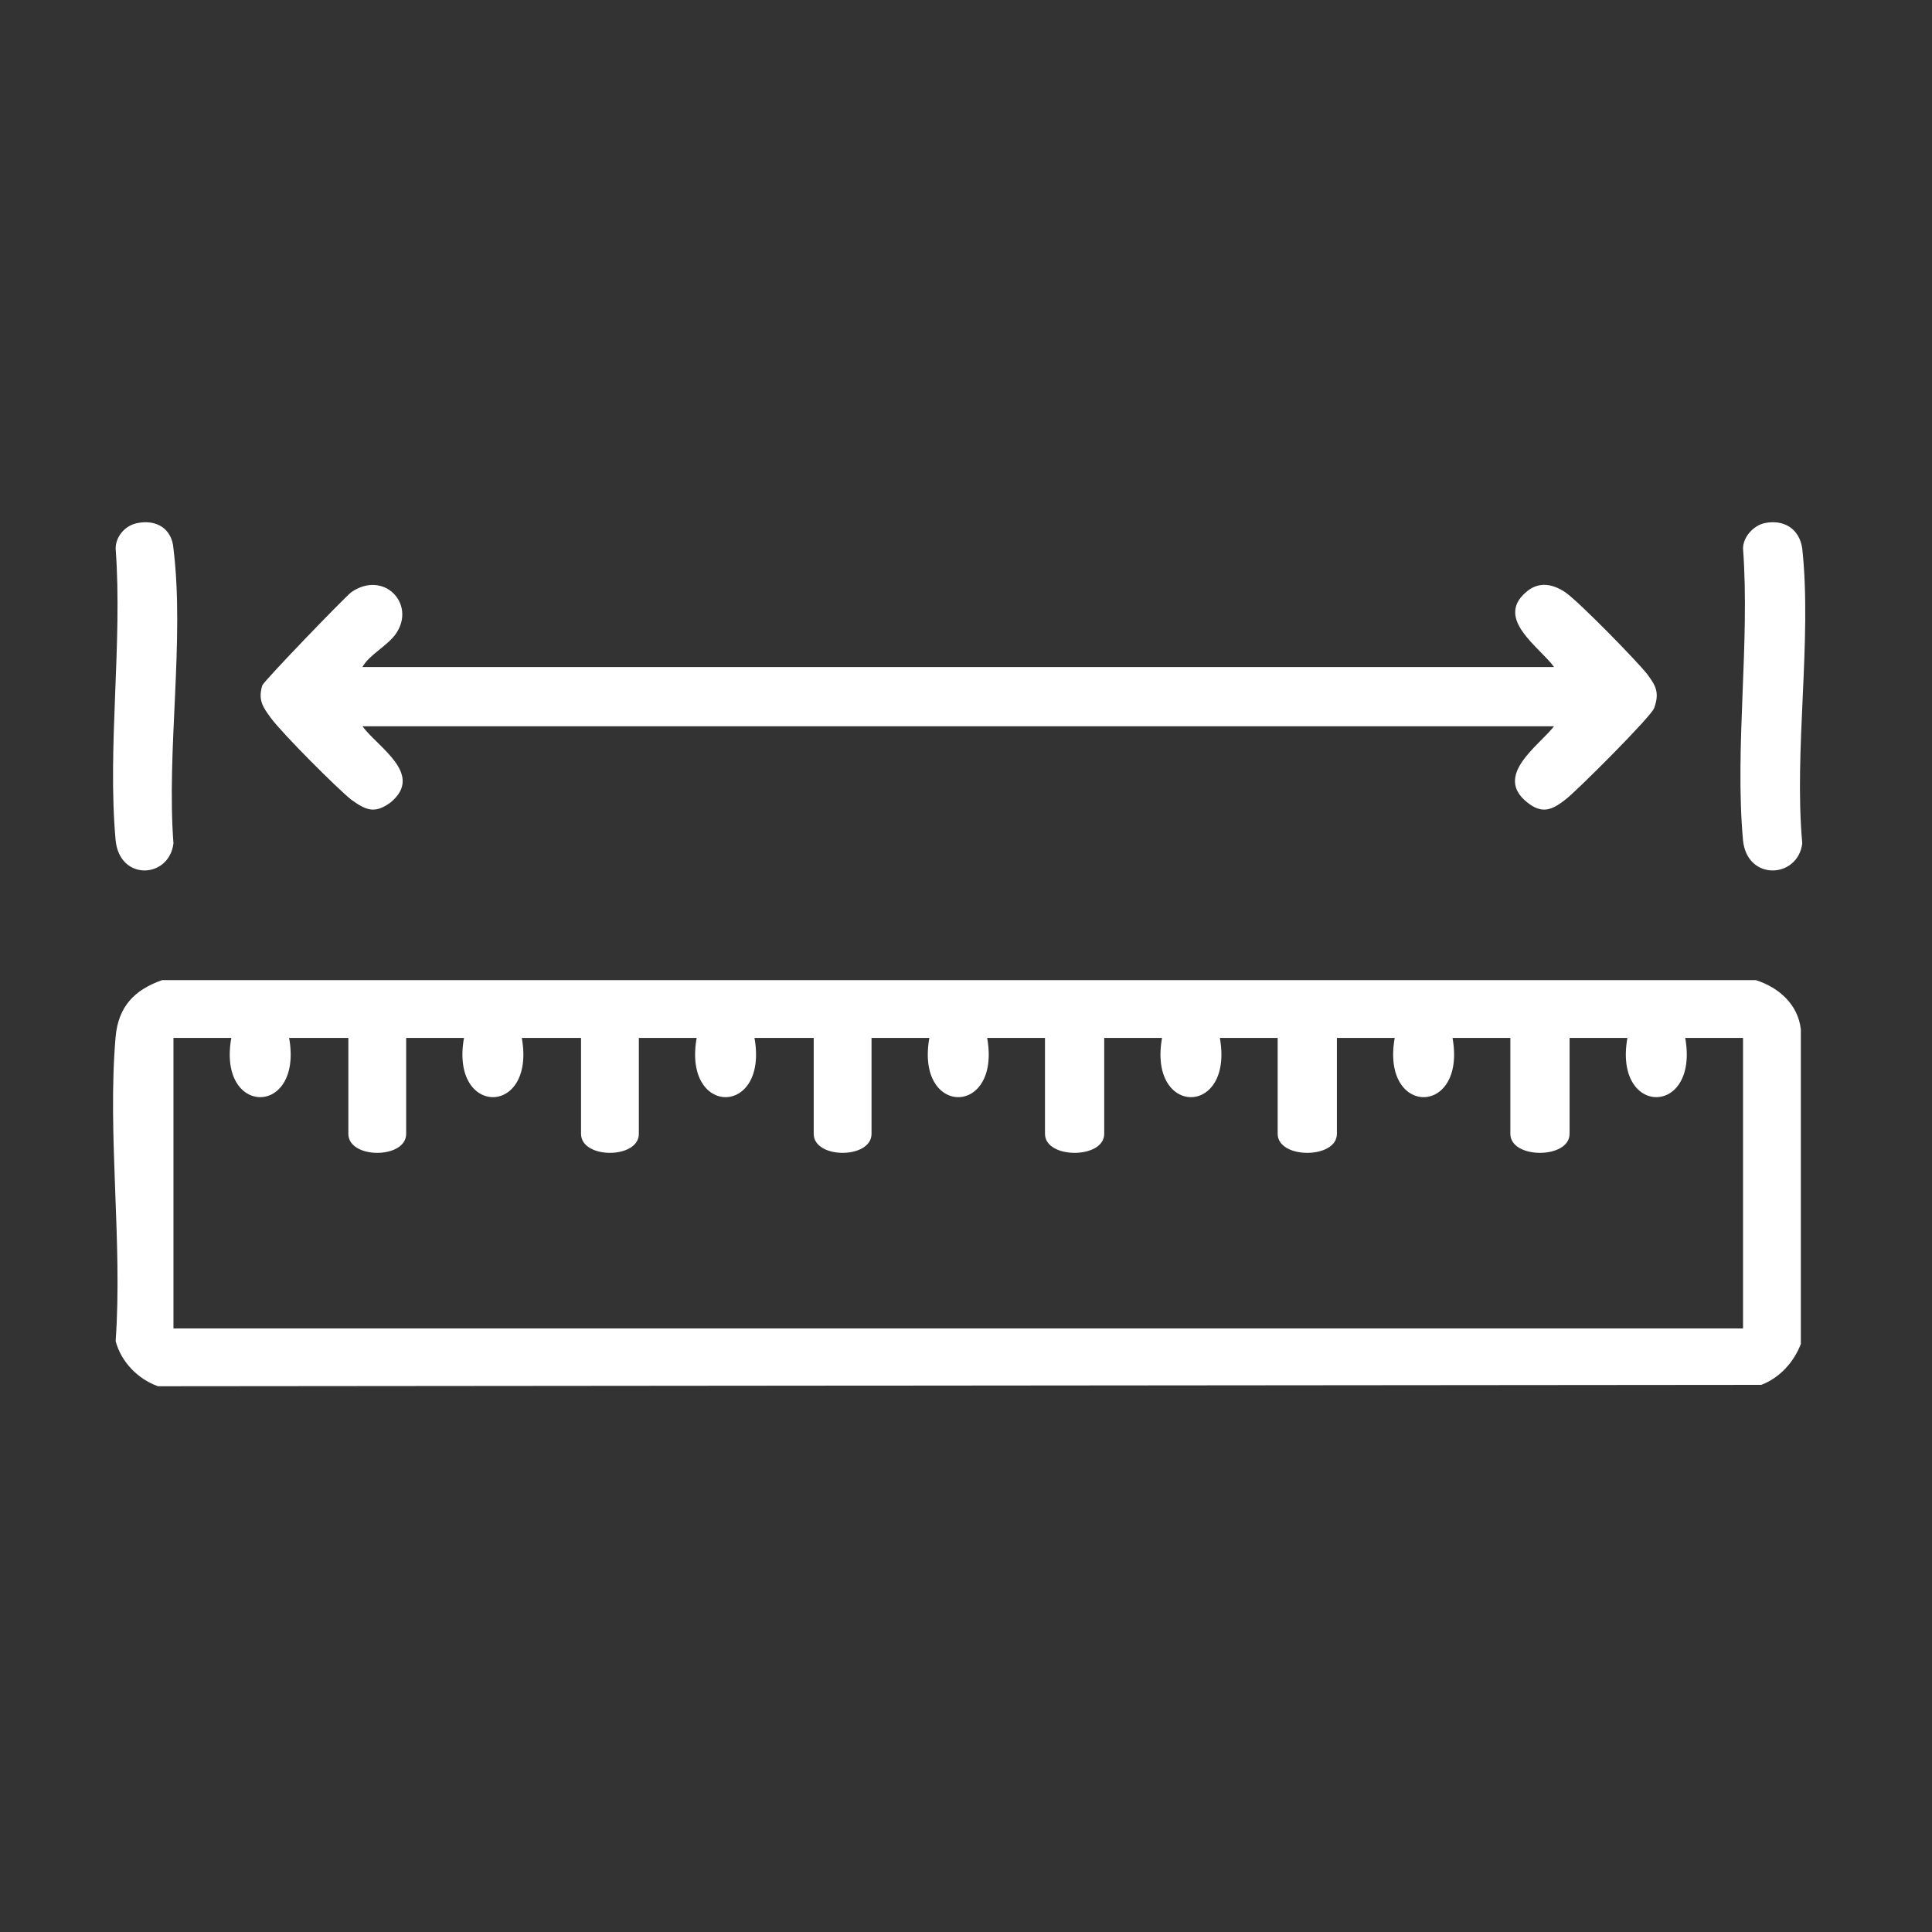
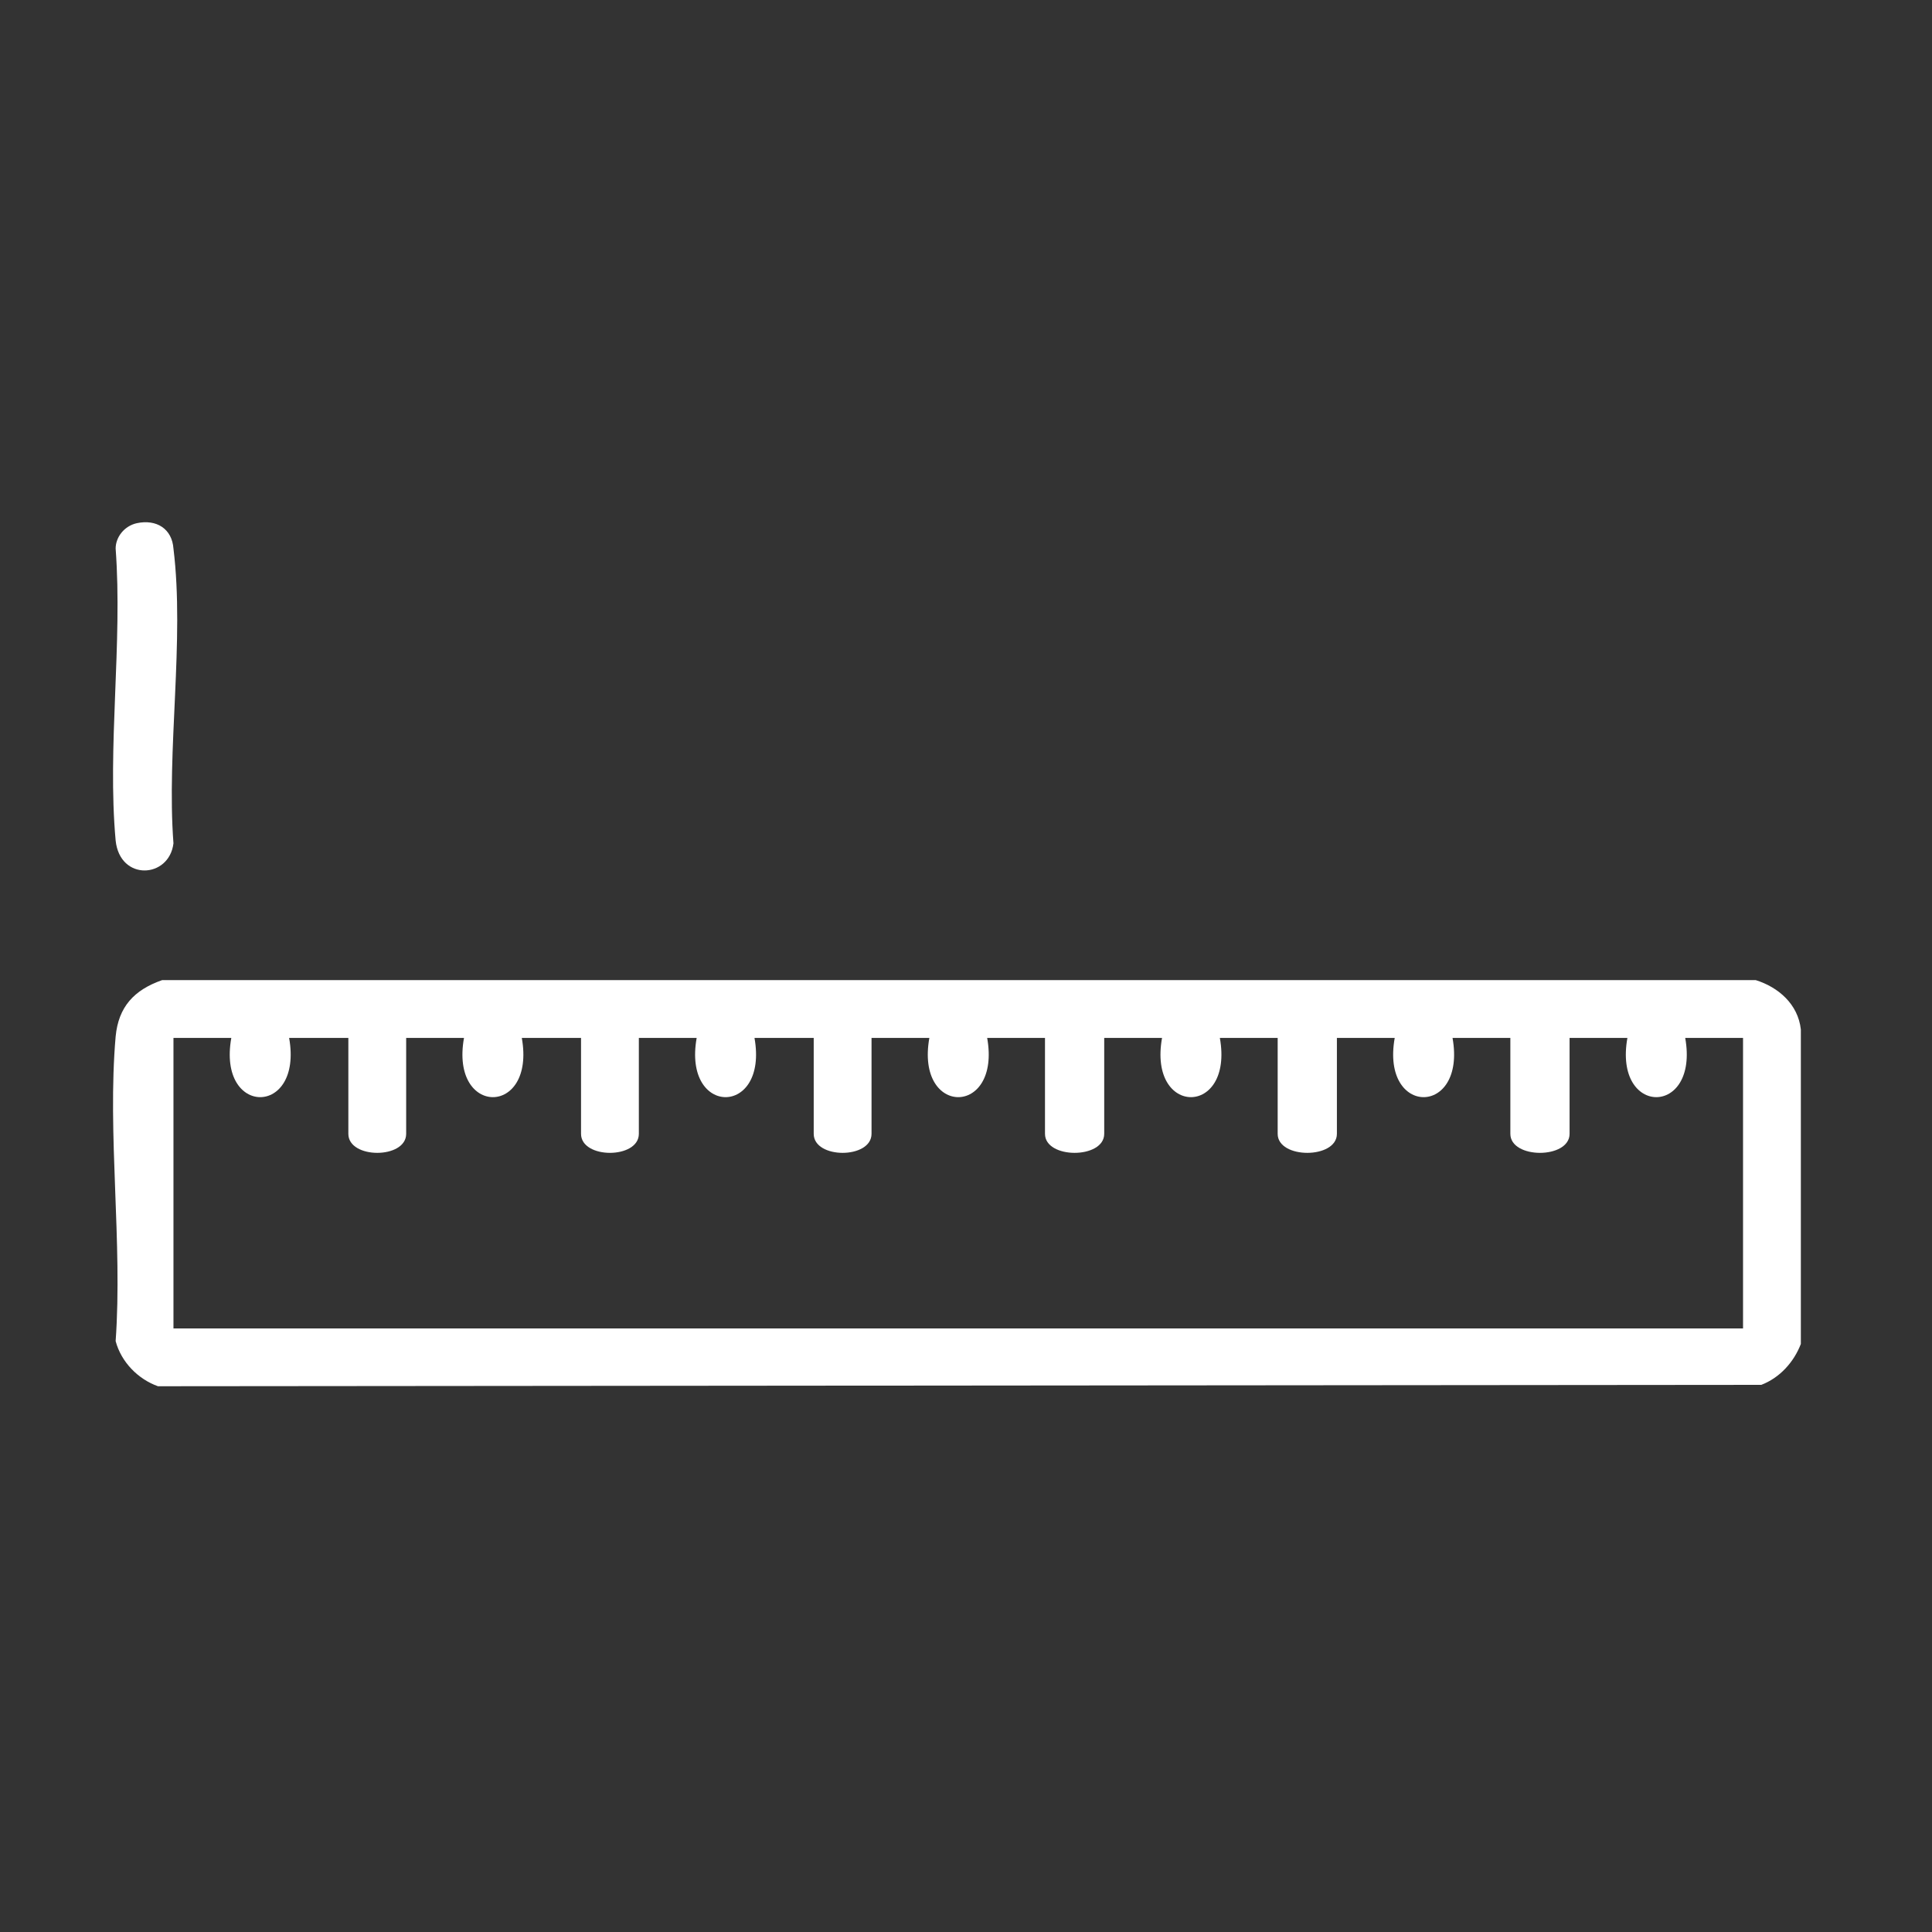
<svg xmlns="http://www.w3.org/2000/svg" height="137" width="137" viewBox="0 0 137 137" version="1.2">
  <rect x="0" y="0" width="137" height="137" fill="#333333" stroke="none" />
  <style>.a{fill:#fff}</style>
  <path d="m11.5 69.5h113c1.6 0.5 3 1.7 3.2 3.5v22.3c-0.5 1.3-1.5 2.4-2.8 2.9l-113.7 0.1c-1.4-0.5-2.6-1.7-3-3.2 0.5-7-0.6-14.7 0-21.6 0.2-2.1 1.3-3.3 3.3-4zm4.9 4.1h-4.1v20.6h111.3v-20.6h-4.1c1 5.6-5.1 5.6-4.1 0h-4.1v6.8c0 1.8-4.2 1.8-4.2 0v-6.8h-4.1c1 5.6-5.1 5.6-4.1 0h-4.1v6.8c0 1.8-4.2 1.8-4.2 0v-6.8h-4.1c1 5.6-5.1 5.6-4.1 0h-4.1v6.8c0 1.8-4.2 1.8-4.2 0v-6.8h-4.1c1 5.6-5.1 5.6-4.1 0h-4.1v6.8c0 1.8-4.1 1.8-4.1 0v-6.8h-4.2c1 5.6-5.1 5.6-4.1 0h-4.1v6.8c0 1.8-4.1 1.8-4.1 0v-6.8h-4.2c1 5.6-5.1 5.6-4.1 0h-4.1v6.8c0 1.8-4.1 1.8-4.1 0v-6.8h-4.2c1 5.6-5.1 5.6-4.1 0z" class="a" />
-   <path d="m25.7 47.3h84.5c-1-1.4-4.2-3.4-2-5.3 0.9-0.8 1.9-0.6 2.8 0 1 0.7 5.1 4.9 5.8 5.8 0.6 0.8 0.9 1.3 0.5 2.4-0.1 0.5-5.6 6-6.3 6.5-1 0.8-1.7 1-2.7 0.2-2.4-1.9 0.8-4 1.9-5.4h-84.5c1.1 1.5 4.4 3.4 2 5.4-1.1 0.8-1.7 0.6-2.8-0.2-1-0.8-4.9-4.7-5.7-5.8-0.6-0.8-0.9-1.3-0.6-2.3 0.2-0.4 5.7-6.1 6.3-6.6 2.3-1.6 4.6 0.8 3.2 2.9-0.6 0.9-1.9 1.5-2.4 2.4z" class="a" />
  <path d="m9.7 37.1c1.4-0.3 2.5 0.4 2.6 1.8 0.8 6.5-0.5 14.3 0 20.9-0.3 2.5-3.8 2.7-4.1-0.2-0.6-6.6 0.5-14 0-20.7 0-0.8 0.6-1.6 1.5-1.8z" class="a" />
-   <path d="m125.1 37.1c1.4-0.3 2.5 0.4 2.7 1.8 0.7 6.5-0.6 14.3 0 20.9-0.3 2.5-3.9 2.7-4.2-0.2-0.6-6.6 0.5-14 0-20.7 0-0.8 0.7-1.6 1.5-1.8z" class="a" />
</svg>